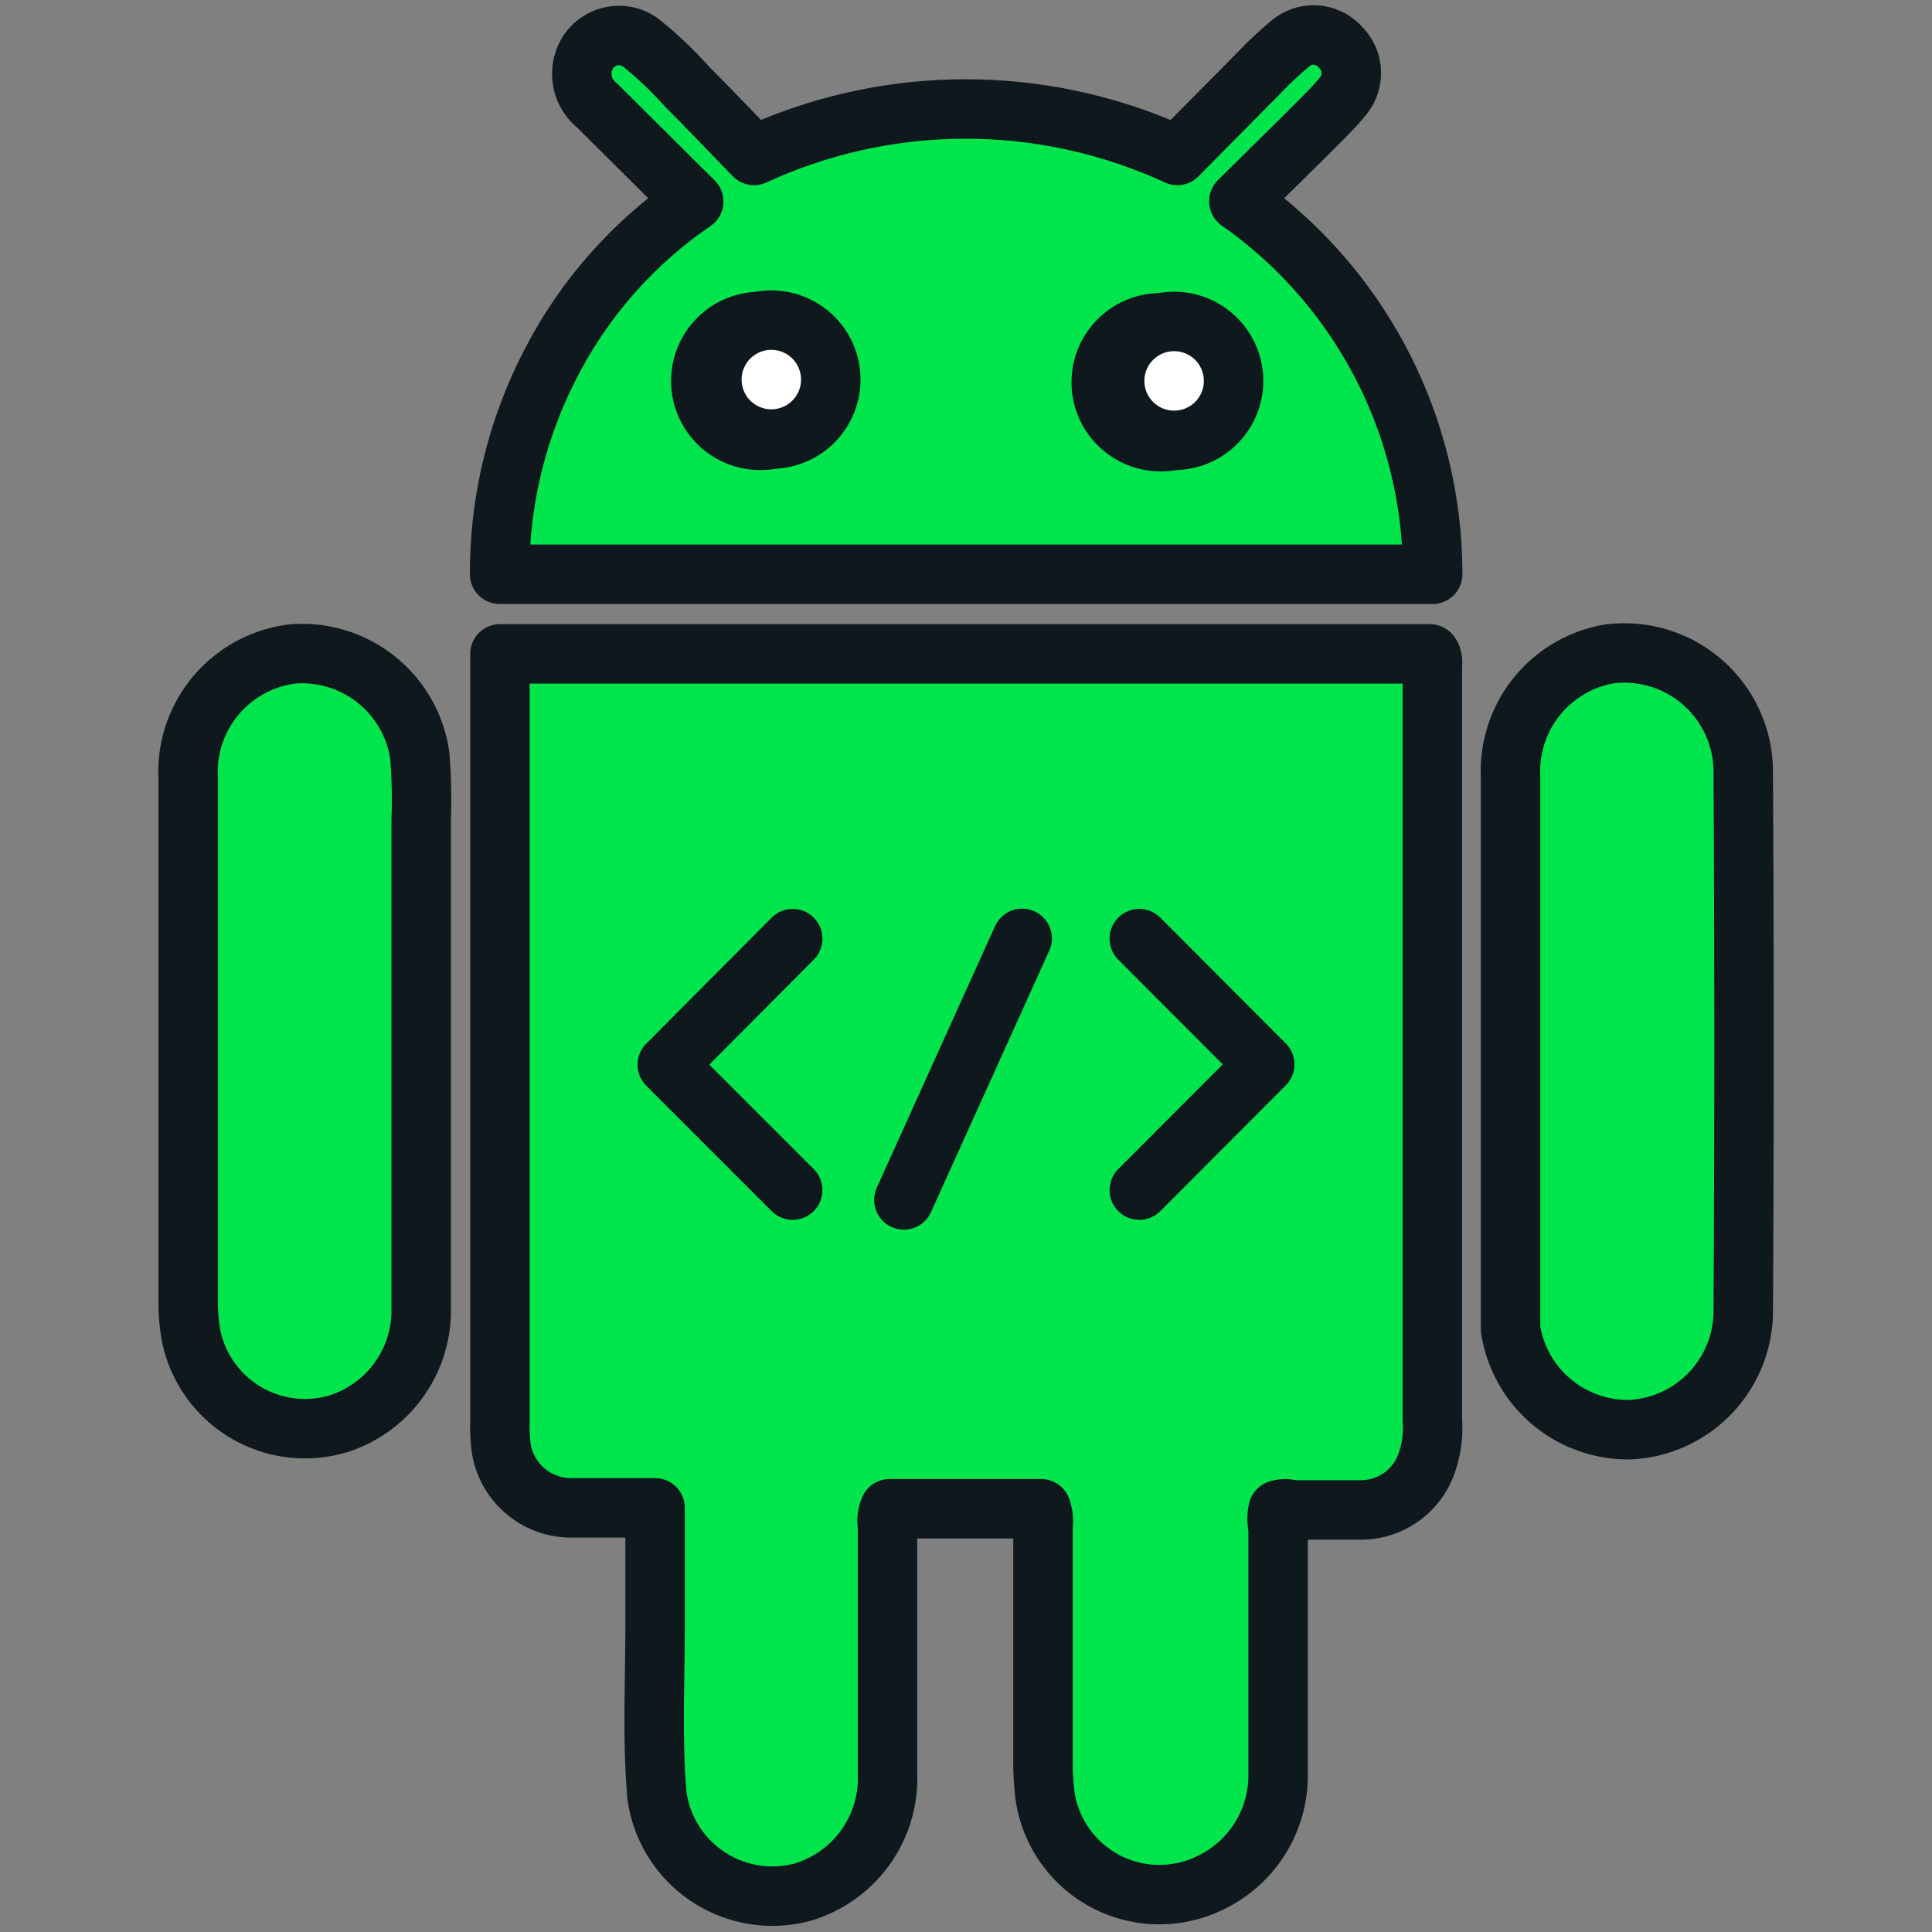
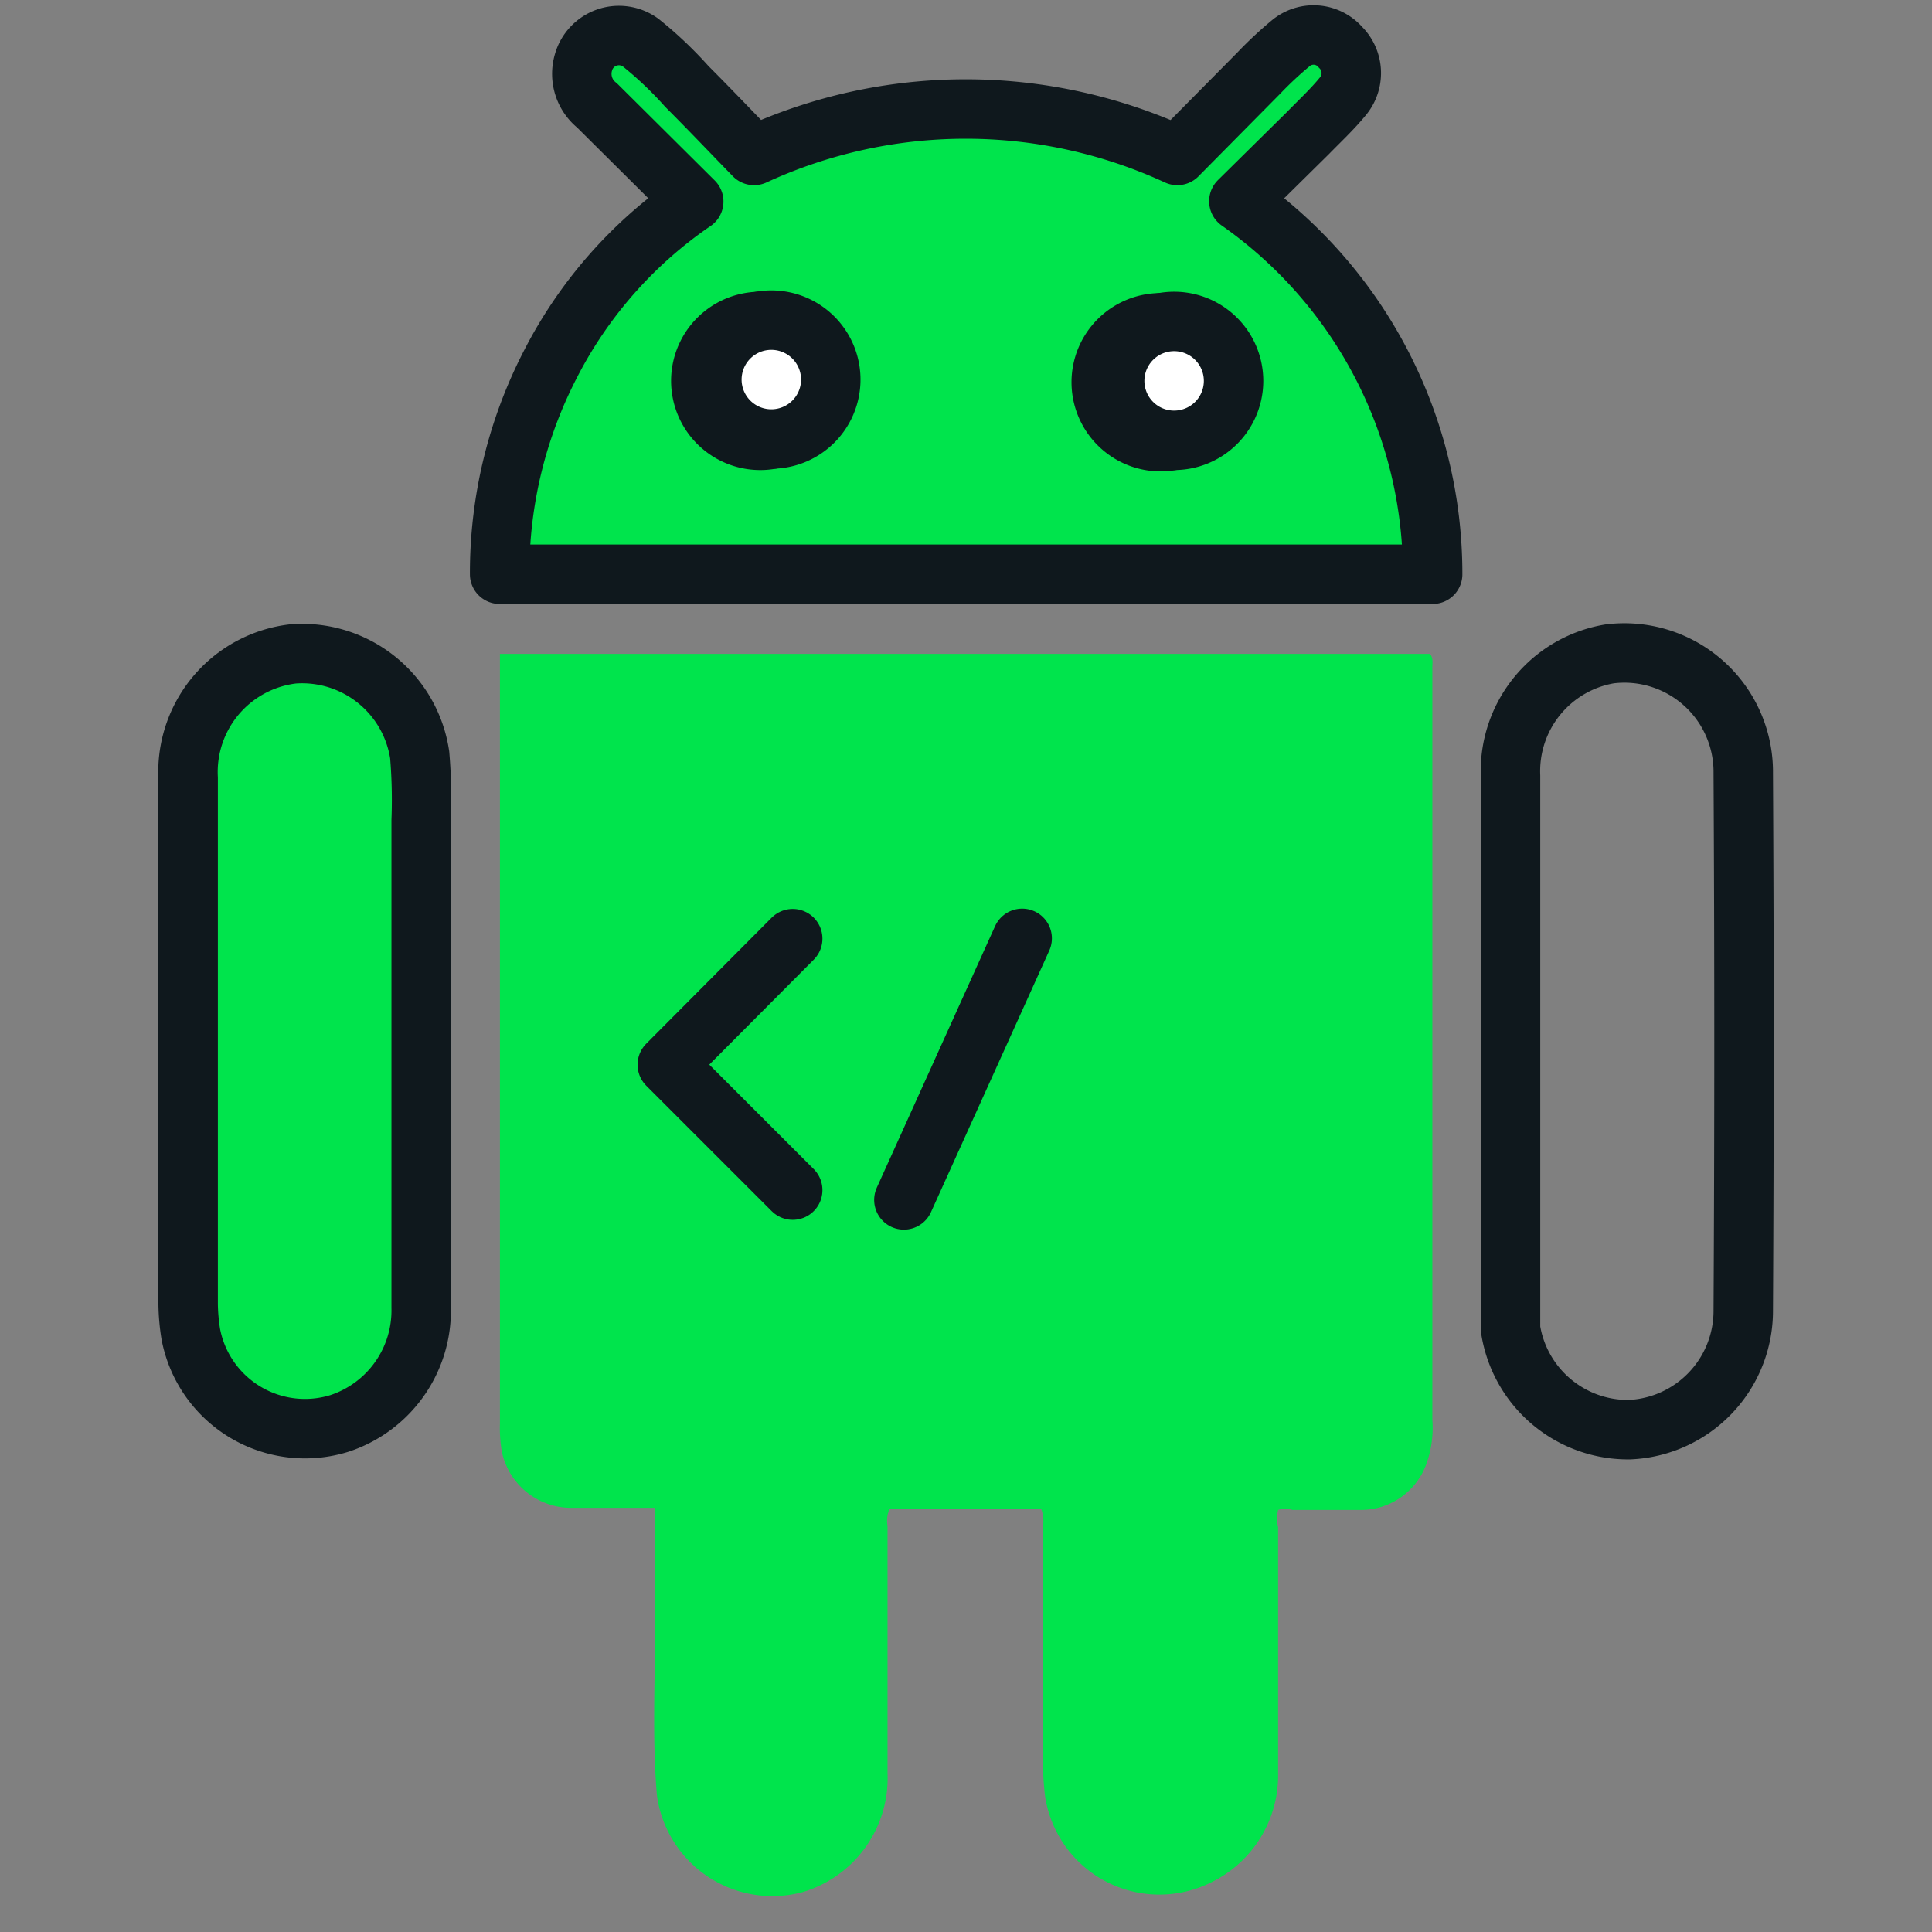
<svg xmlns="http://www.w3.org/2000/svg" id="Layer_1" data-name="Layer 1" viewBox="0 0 65 65">
  <rect x="0" y="0" width="65" height="65" fill="#808080" stroke="none" />
  <defs>
    <style>.cls-1{fill:#00e44c;}.cls-2{fill:none;stroke:#0f181d;stroke-linecap:round;stroke-linejoin:round;stroke-width:2px;}.cls-3{fill:#fff;}</style>
  </defs>
  <title>Main</title>
  <path class="cls-1" d="M26,10.86a2,2,0,1,0,0,3.91,2,2,0,0,0,0-3.91Z" />
  <path class="cls-1" d="M39.05,10.86a2,2,0,1,0,2,2A1.95,1.95,0,0,0,39.05,10.86Z" />
  <path class="cls-1" d="M48.11,22H16.82c0,.16,0,.3,0,.45q0,12.72,0,25.45a4.69,4.69,0,0,0,.06.92,2.38,2.38,0,0,0,2.35,1.91c.91,0,1.82,0,2.81,0,0,1.37,0,2.65,0,3.94,0,1.91-.1,3.82.06,5.72A3.92,3.92,0,0,0,27,63.66a4,4,0,0,0,2.86-4c0-2.78,0-5.55,0-8.32a1,1,0,0,1,.07-.58h5.1a1.26,1.26,0,0,1,.06.6v8a9.77,9.77,0,0,0,.07,1.07,3.89,3.89,0,0,0,5.57,2.91A4,4,0,0,0,43,59.65V51.38a1.28,1.28,0,0,1,0-.58.8.8,0,0,1,.48,0c.79,0,1.57,0,2.35,0A2.34,2.34,0,0,0,48,49.22a3.56,3.56,0,0,0,.19-1.45q0-12.62,0-25.25C48.18,22.35,48.24,22.16,48.11,22Z" />
  <path class="cls-1" d="M41.68,6.77,44,4.48c.4-.41.82-.8,1.18-1.24a1.22,1.22,0,0,0-.08-1.65,1.2,1.2,0,0,0-1.68-.13,12.68,12.68,0,0,0-1.07,1L39.61,5.23a17,17,0,0,0-14.24,0c-.74-.76-1.49-1.55-2.26-2.32a12.83,12.83,0,0,0-1.56-1.48,1.24,1.24,0,0,0-1.92.67,1.36,1.36,0,0,0,.46,1.45l3.25,3.23a14.79,14.79,0,0,0-4.82,5.47,15.28,15.28,0,0,0-1.71,7.07H48.2A15.31,15.31,0,0,0,41.68,6.77ZM26,14.77a2,2,0,1,1,1.95-1.95A2,2,0,0,1,26,14.77Zm13.08,0a2,2,0,0,1,0-3.91,2,2,0,1,1,0,3.91Z" />
  <path class="cls-1" d="M14.12,25.4A4,4,0,0,0,9.86,22a4,4,0,0,0-3.53,4.18q0,8.85,0,17.71a6.9,6.9,0,0,0,.09,1,3.91,3.91,0,0,0,5,3A4,4,0,0,0,14.17,44c0-3,0-6,0-9V27.6A18,18,0,0,0,14.12,25.4Z" />
-   <path class="cls-1" d="M58.65,26A4,4,0,0,0,54.15,22a4,4,0,0,0-3.33,4.11c0,3,0,5.91,0,8.86v8.81c0,.31,0,.62,0,.93a4,4,0,0,0,4,3.39,4,4,0,0,0,3.83-4Q58.7,35.07,58.65,26Z" />
  <polyline class="cls-2" points="26.67 40.04 22.45 35.82 26.67 31.58" />
-   <polyline class="cls-2" points="38.33 31.58 42.55 35.81 38.33 40.04" />
  <line class="cls-2" x1="30.41" y1="40.37" x2="34.39" y2="31.57" />
  <path class="cls-2" d="M26,10.86a2,2,0,1,0,0,3.91,2,2,0,0,0,0-3.91Z" />
  <path class="cls-2" d="M39.05,10.86a2,2,0,1,0,2,2A1.95,1.95,0,0,0,39.05,10.86Z" />
-   <path class="cls-2" d="M48.11,22H16.82c0,.16,0,.3,0,.45q0,12.72,0,25.45a4.69,4.69,0,0,0,.06.92,2.38,2.38,0,0,0,2.35,1.91c.91,0,1.82,0,2.81,0,0,1.37,0,2.65,0,3.94,0,1.91-.1,3.82.06,5.72A3.92,3.92,0,0,0,27,63.66a4,4,0,0,0,2.86-4c0-2.78,0-5.55,0-8.32a1,1,0,0,1,.07-.58h5.1a1.26,1.26,0,0,1,.06.6v8a9.77,9.77,0,0,0,.07,1.07,3.89,3.89,0,0,0,5.57,2.91A4,4,0,0,0,43,59.65V51.38a1.28,1.28,0,0,1,0-.58.8.8,0,0,1,.48,0c.79,0,1.57,0,2.35,0A2.34,2.34,0,0,0,48,49.22a3.56,3.56,0,0,0,.19-1.45q0-12.62,0-25.25C48.18,22.35,48.24,22.16,48.11,22Z" />
  <circle class="cls-3" cx="26" cy="12.78" r="1.81" />
  <circle class="cls-3" cx="38.97" cy="12.7" r="1.81" />
  <path class="cls-2" d="M41.68,6.77,44,4.48c.4-.41.82-.8,1.18-1.24a1.22,1.22,0,0,0-.08-1.65,1.2,1.2,0,0,0-1.68-.13,12.68,12.68,0,0,0-1.07,1L39.61,5.23a17,17,0,0,0-14.24,0c-.74-.76-1.49-1.55-2.26-2.32a12.83,12.83,0,0,0-1.56-1.48,1.24,1.24,0,0,0-1.92.67,1.36,1.36,0,0,0,.46,1.45l3.25,3.23a14.79,14.79,0,0,0-4.82,5.47,15.28,15.28,0,0,0-1.71,7.07H48.2A15.31,15.31,0,0,0,41.68,6.77ZM26,14.77a2,2,0,1,1,1.95-1.95A2,2,0,0,1,26,14.77Zm13.08,0a2,2,0,0,1,0-3.91,2,2,0,1,1,0,3.91Z" />
  <path class="cls-2" d="M14.12,25.4A4,4,0,0,0,9.86,22a4,4,0,0,0-3.53,4.18q0,8.85,0,17.71a6.9,6.9,0,0,0,.09,1,3.91,3.91,0,0,0,5,3A4,4,0,0,0,14.17,44c0-3,0-6,0-9V27.6A18,18,0,0,0,14.12,25.4Z" />
  <path class="cls-2" d="M58.65,26A4,4,0,0,0,54.15,22a4,4,0,0,0-3.33,4.11c0,3,0,5.91,0,8.86v8.81c0,.31,0,.62,0,.93a4,4,0,0,0,4,3.39,4,4,0,0,0,3.83-4Q58.7,35.07,58.65,26Z" />
</svg>